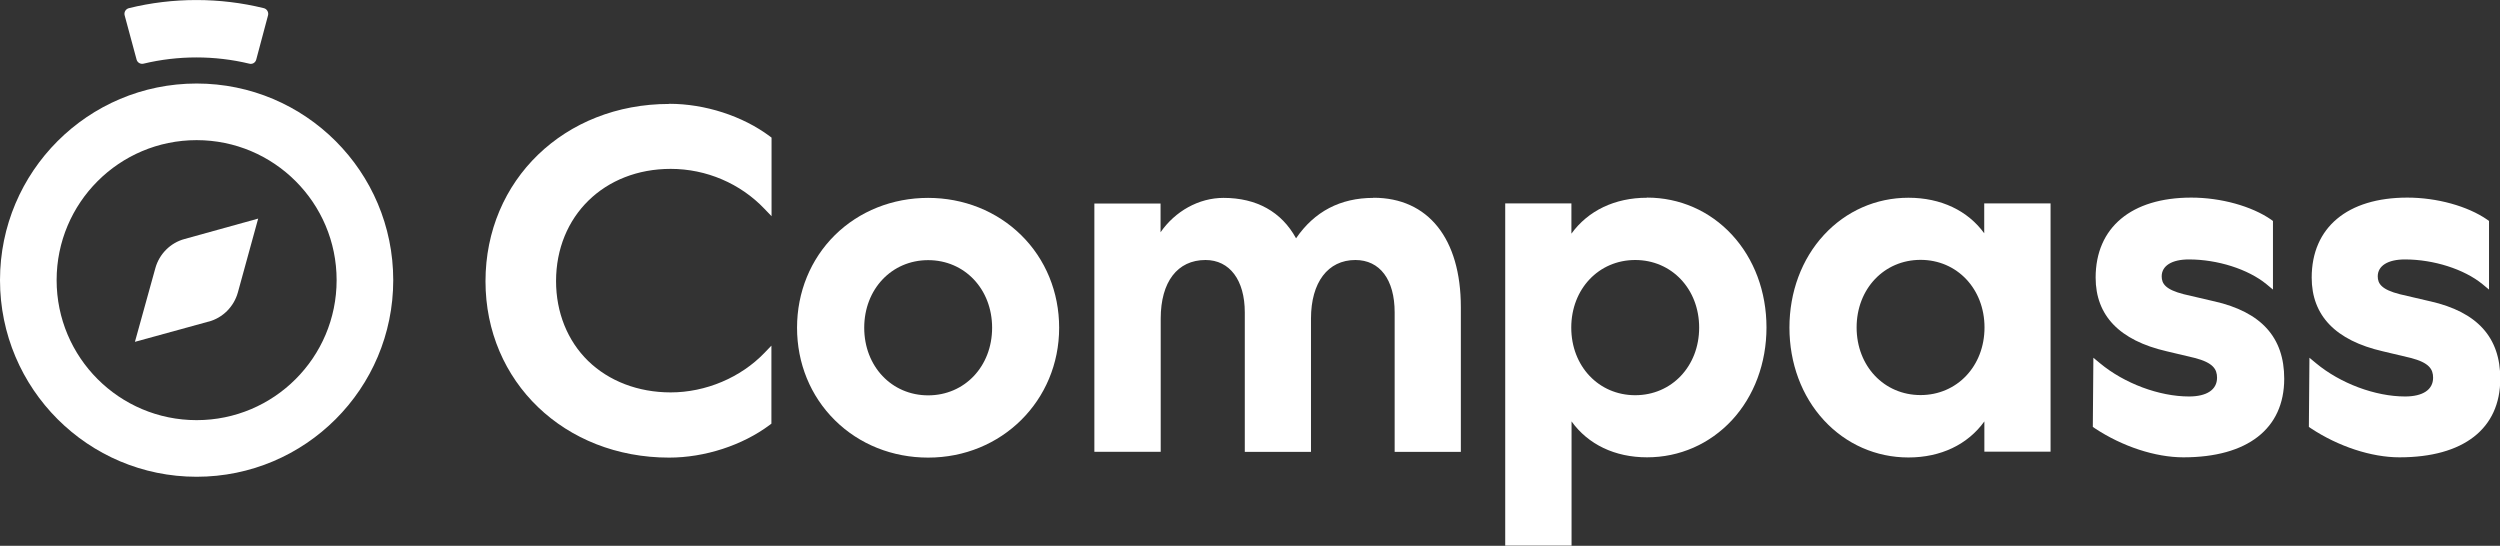
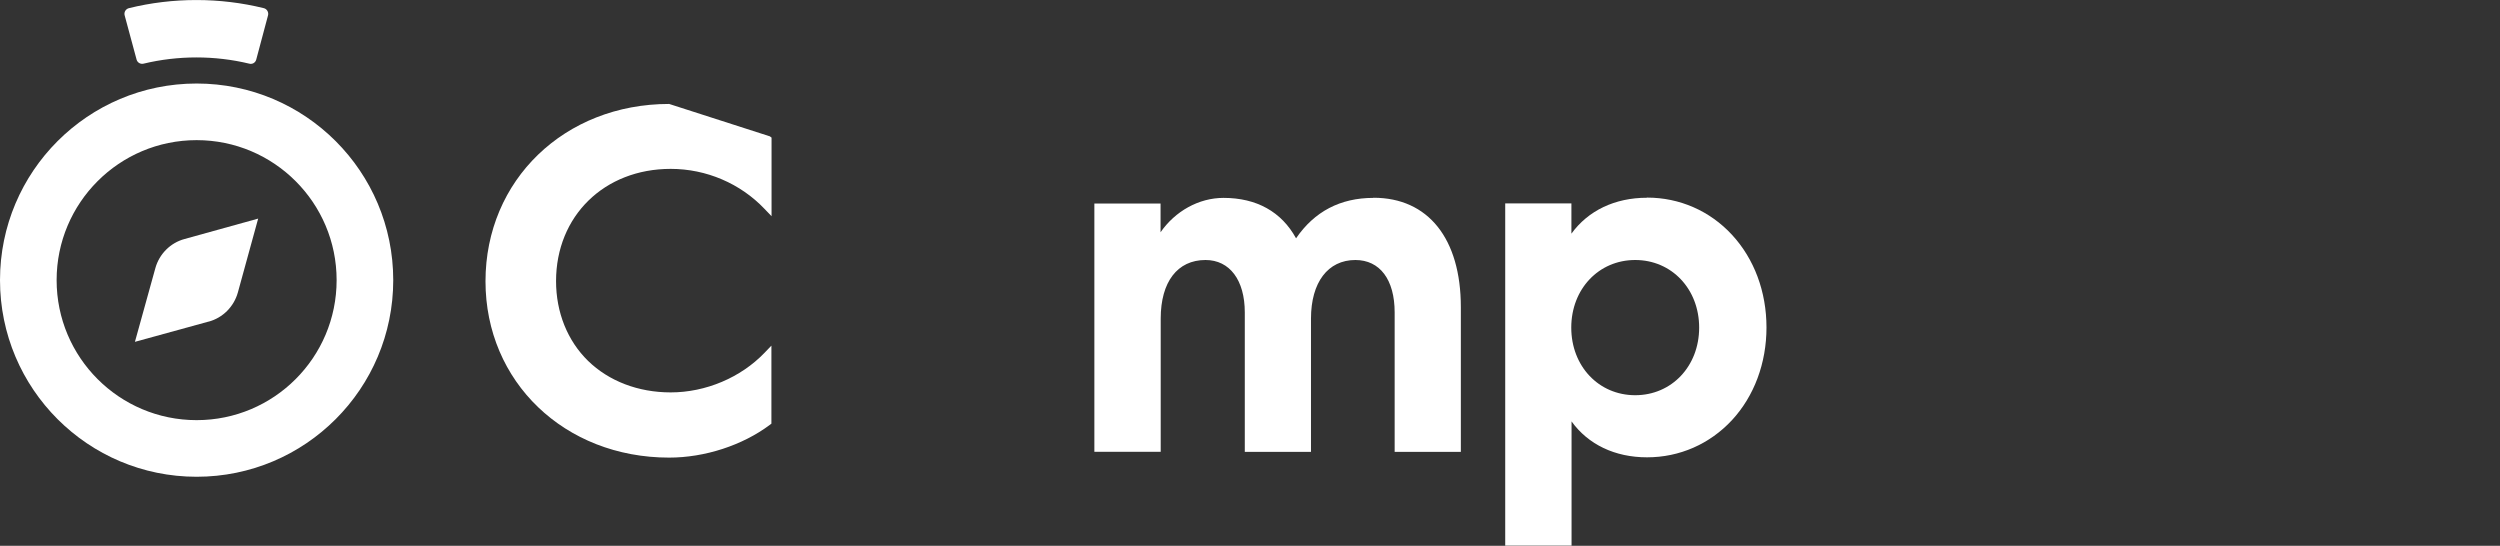
<svg xmlns="http://www.w3.org/2000/svg" width="177.5" height="38.75" viewBox="0 0 177.5 38.75">
  <rect x="0" y="0" width="177.5" height="38.75" fill="#333333" stroke="none" />
  <defs>
    <style>.d{fill:#fff;}</style>
  </defs>
  <g id="a" />
  <g id="b">
    <g id="c">
      <g>
        <g>
          <g>
            <path class="d" d="M13.96,5.93C6.25,5.93,0,12.18,0,19.89s6.25,13.96,13.96,13.96,13.96-6.25,13.96-13.96S21.67,5.93,13.96,5.93Zm0,23.9c-5.49,0-9.94-4.45-9.94-9.94s4.45-9.94,9.94-9.94,9.94,4.45,9.94,9.94-4.45,9.94-9.94,9.94Z" />
            <path class="d" d="M9.7,4.24l-.85-3.15c-.06-.22,.07-.45,.3-.51,3.12-.77,6.46-.77,9.58,0,.22,.05,.36,.29,.3,.51l-.84,3.15c-.06,.21-.27,.34-.49,.28-2.45-.59-5.06-.59-7.51,0-.21,.05-.43-.07-.49-.28h0Z" />
          </g>
          <path class="d" d="M14.82,22.83l-5.24,1.44,1.45-5.23c.28-1.01,1.07-1.8,2.07-2.07l5.23-1.45-1.44,5.24c-.28,1.01-1.07,1.81-2.09,2.08Z" />
        </g>
        <g>
-           <path class="d" d="M47.51,7.38c-7.43,0-13.04,5.41-13.04,12.59,0,7.14,5.61,12.52,13.04,12.52,2.53,0,5.2-.87,7.14-2.32l.12-.09v-5.54l-.49,.51c-1.69,1.76-4.18,2.81-6.66,2.81-2.31,0-4.39-.8-5.87-2.24-1.46-1.43-2.27-3.44-2.27-5.66,0-4.62,3.42-7.97,8.14-7.97,2.53,0,4.95,1.04,6.66,2.84l.5,.52v-5.58l-.12-.09c-1.94-1.45-4.61-2.31-7.14-2.31h0Z" />
-           <path class="d" d="M65.9,14.05c-2.54,0-4.89,.94-6.62,2.64-1.73,1.71-2.69,4.05-2.69,6.58,0,2.52,.95,4.85,2.69,6.57,1.73,1.71,4.08,2.65,6.62,2.65,5.22,0,9.3-4.05,9.3-9.22,0-2.53-.96-4.87-2.7-6.58-1.73-1.7-4.08-2.64-6.61-2.64Zm0,14.02c-2.59,0-4.54-2.06-4.54-4.8,0-2.74,1.95-4.8,4.54-4.8,2.59,0,4.54,2.06,4.54,4.8,0,2.74-1.95,4.8-4.54,4.8Z" />
+           <path class="d" d="M47.51,7.38c-7.43,0-13.04,5.41-13.04,12.59,0,7.14,5.61,12.52,13.04,12.52,2.53,0,5.2-.87,7.14-2.32l.12-.09v-5.54l-.49,.51c-1.69,1.76-4.18,2.81-6.66,2.81-2.31,0-4.39-.8-5.87-2.24-1.46-1.43-2.27-3.44-2.27-5.66,0-4.62,3.42-7.97,8.14-7.97,2.53,0,4.95,1.04,6.66,2.84l.5,.52v-5.58l-.12-.09h0Z" />
          <path class="d" d="M97.51,14.05c-2.35,0-4.19,.97-5.49,2.87-1.03-1.88-2.8-2.87-5.15-2.87-1.76,0-3.44,.95-4.47,2.44v-2.04h-4.7v17.63h4.71v-9.46c0-2.61,1.19-4.16,3.18-4.16,1.72,0,2.79,1.43,2.79,3.72v9.9h4.7v-9.46c0-2.57,1.2-4.16,3.15-4.16,1.74,0,2.79,1.39,2.79,3.72v9.9h4.7v-10.27c0-4.87-2.32-7.77-6.2-7.77h0Z" />
          <path class="d" d="M116.93,14.04c-2.28,0-4.18,.92-5.36,2.55v-2.15h-4.7v24.3h4.71v-8.82c1.18,1.64,3.08,2.55,5.36,2.55,2.31,0,4.45-.94,6.03-2.64,1.58-1.71,2.45-4.05,2.45-6.58,0-2.54-.87-4.87-2.45-6.58-1.57-1.7-3.72-2.64-6.03-2.64h0Zm3.71,9.22c0,2.74-1.95,4.8-4.54,4.8-2.59,0-4.54-2.06-4.54-4.8,0-2.74,1.95-4.8,4.54-4.8,2.59,0,4.54,2.06,4.54,4.8Z" />
-           <path class="d" d="M140.9,16.59c-1.18-1.64-3.1-2.55-5.4-2.55-2.3,0-4.43,.94-6,2.64-1.58,1.71-2.45,4.05-2.45,6.58s.87,4.87,2.45,6.58c1.57,1.7,3.7,2.64,6,2.64,2.3,0,4.21-.92,5.39-2.56v2.15h4.7V14.44h-4.71v2.15h0Zm0,6.66c0,2.74-1.95,4.8-4.54,4.8-2.59,0-4.54-2.06-4.54-4.8s1.95-4.8,4.54-4.8c2.59,0,4.54,2.06,4.54,4.8Z" />
-           <path class="d" d="M157.19,21.39l-2.14-.5c-1.3-.33-1.57-.75-1.57-1.27,0-.75,.72-1.2,1.93-1.2,2.04,0,4.2,.69,5.5,1.75l.47,.39v-4.87l-.12-.09c-1.4-.97-3.58-1.57-5.68-1.57-4.25,0-6.79,2.12-6.79,5.68,0,2.7,1.7,4.46,5.04,5.23l1.98,.47c1.33,.34,1.6,.81,1.6,1.41,0,.85-.73,1.33-1.99,1.33-2.12,0-4.6-.93-6.32-2.36l-.47-.39-.04,4.91,.13,.09c1.96,1.3,4.31,2.07,6.3,2.07,4.55,0,7.16-2.03,7.16-5.58,0-2.94-1.63-4.74-4.98-5.5h0Z" />
-           <path class="d" d="M172.53,21.39l-2.14-.5c-1.3-.33-1.57-.75-1.57-1.27,0-.75,.72-1.2,1.93-1.2,2.04,0,4.2,.69,5.5,1.75l.47,.39v-4.87l-.12-.09c-1.4-.97-3.58-1.57-5.68-1.57-4.25,0-6.79,2.12-6.79,5.68,0,2.7,1.7,4.46,5.04,5.23l1.98,.47c1.33,.34,1.6,.81,1.6,1.41,0,.85-.73,1.33-1.99,1.33-2.12,0-4.6-.93-6.32-2.36l-.47-.39-.04,4.91,.13,.09c1.96,1.3,4.31,2.07,6.3,2.07,4.55,0,7.16-2.03,7.16-5.58,0-2.94-1.63-4.74-4.98-5.5h0Z" />
        </g>
      </g>
    </g>
  </g>
</svg>